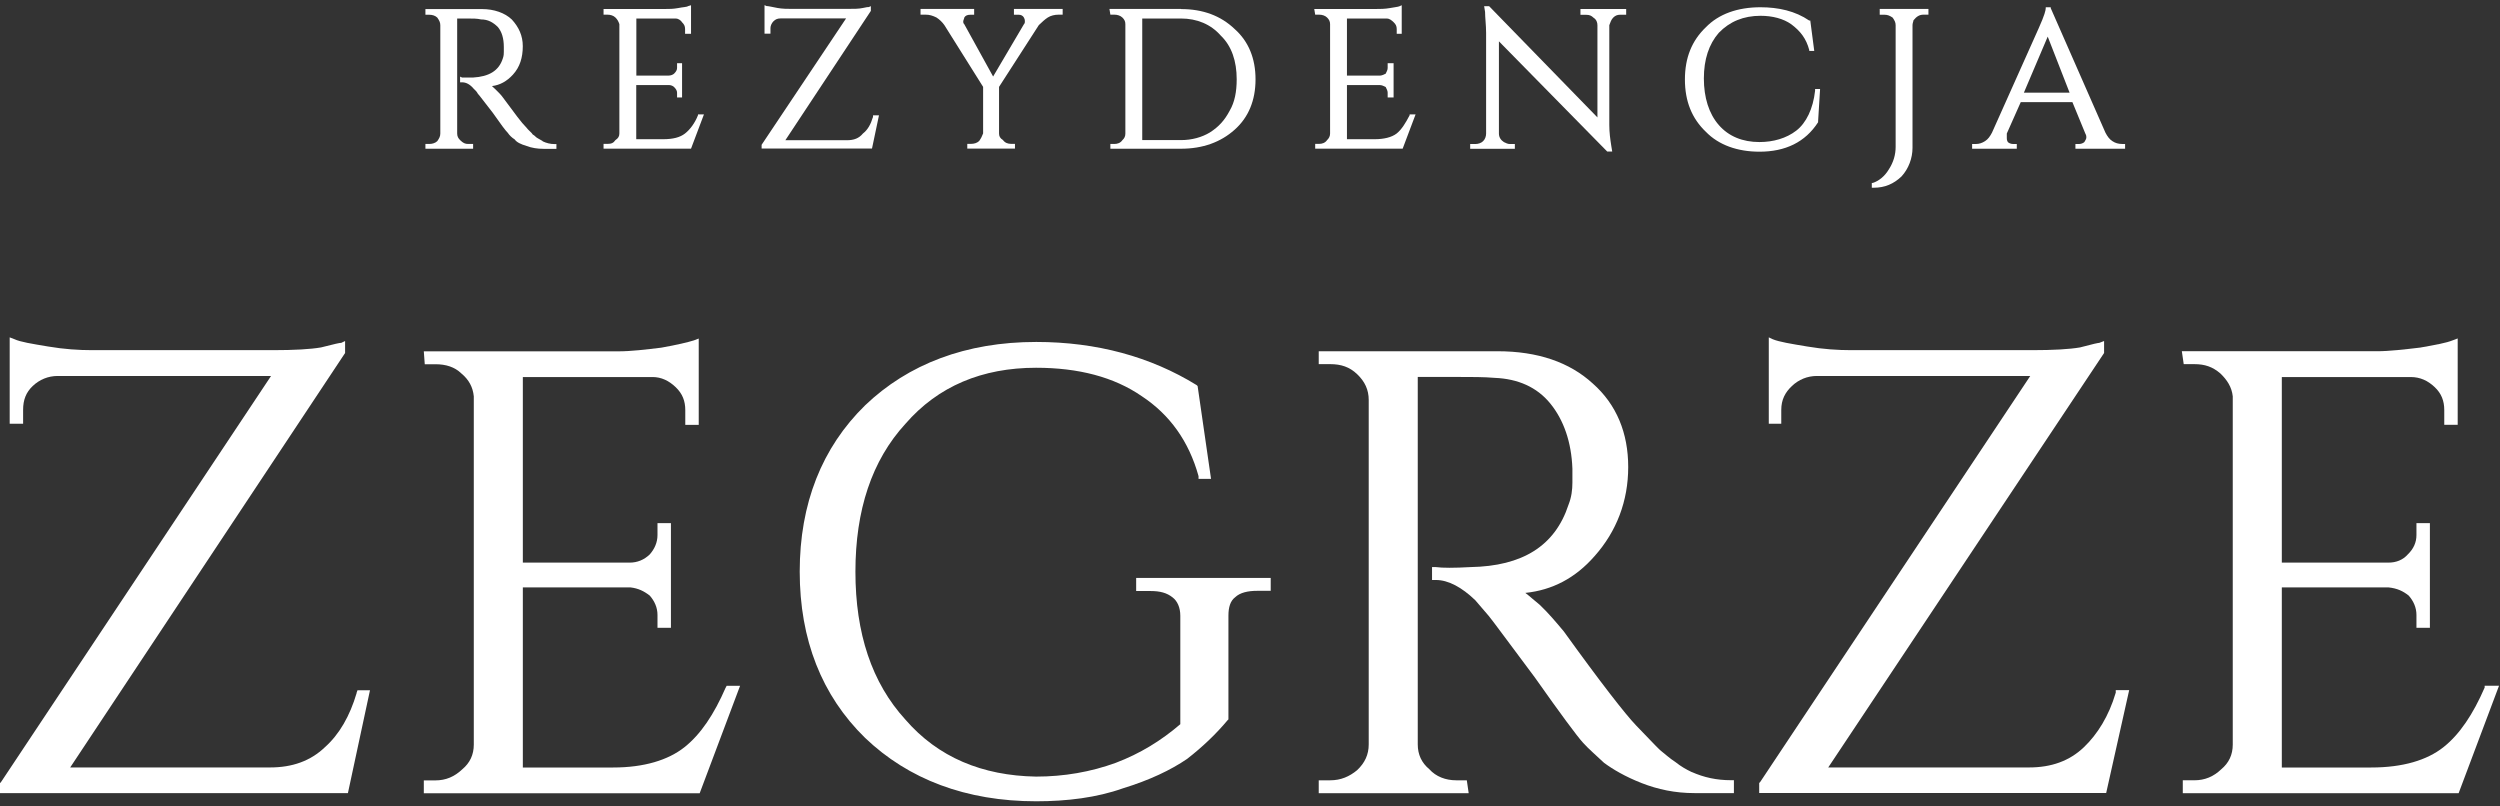
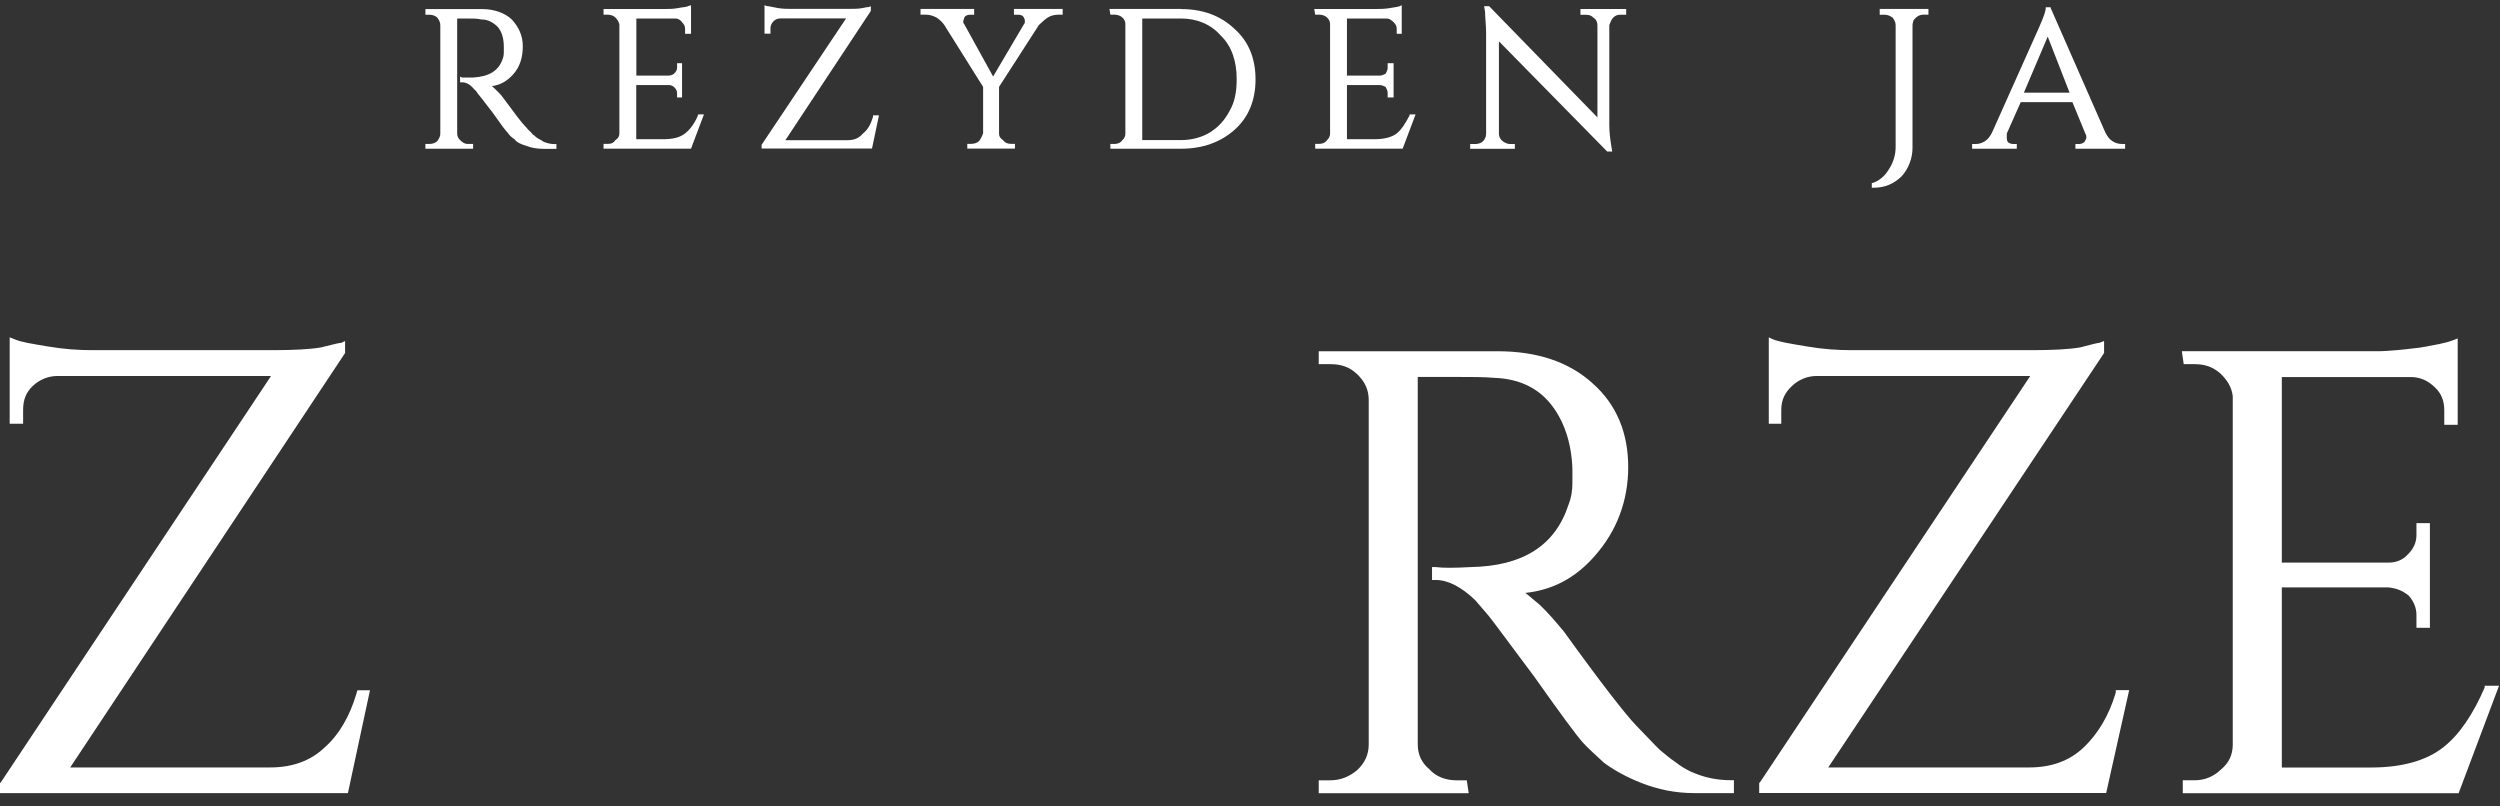
<svg xmlns="http://www.w3.org/2000/svg" width="183" height="59" aria-label="rezydencja zegrze" viewBox="0 0 183 59" fill="none">
  <rect x="0" y="0" width="183" height="59" fill="#333333" stroke="none" />
  <path d="M39.731 10.33C39.586 10.263 39.51 10.189 39.365 10.122C39.221 10.055 39.144 9.914 38.999 9.847C38.923 9.705 38.71 9.572 38.489 9.289C38.199 9.014 37.688 8.315 36.812 7.133C36.667 6.925 36.446 6.716 36.233 6.508C36.156 6.441 36.088 6.367 36.011 6.3C36.591 6.233 37.101 5.951 37.544 5.467C38.054 4.91 38.268 4.218 38.268 3.378C38.268 2.612 37.978 1.988 37.467 1.43C36.957 0.939 36.156 0.664 35.287 0.664H31.141V1.08H31.43C31.651 1.08 31.865 1.147 32.01 1.289C32.154 1.497 32.231 1.638 32.231 1.846V9.772C32.231 9.981 32.154 10.122 32.01 10.33C31.865 10.471 31.644 10.538 31.43 10.538H31.141V10.888H34.632V10.538H34.266C34.045 10.538 33.9 10.471 33.687 10.263C33.542 10.122 33.465 9.981 33.465 9.772V1.356H34.266C34.632 1.356 34.921 1.356 35.211 1.422C35.722 1.422 36.088 1.631 36.446 1.98C36.736 2.33 36.88 2.813 36.88 3.445V3.794C36.88 3.936 36.88 4.069 36.804 4.285C36.514 5.192 35.783 5.609 34.624 5.676H33.824L33.679 5.609V6.025H33.824C34.113 6.025 34.403 6.166 34.693 6.516C34.769 6.583 34.914 6.724 34.982 6.865C35.059 6.932 35.417 7.423 36.072 8.256C36.652 9.088 37.018 9.579 37.162 9.713C37.307 9.921 37.452 10.062 37.673 10.204C37.818 10.412 38.108 10.553 38.55 10.687C38.916 10.828 39.35 10.895 39.785 10.895H40.73V10.546H40.585C40.295 10.546 40.006 10.479 39.708 10.338" fill="white" />
  <path d="M51.086 8.45C50.865 9.008 50.506 9.491 50.141 9.774C49.775 10.056 49.272 10.19 48.54 10.19H46.573V6.227H48.974C49.119 6.227 49.264 6.294 49.34 6.368C49.485 6.51 49.561 6.643 49.561 6.785V7.134H49.927V4.628H49.561V4.978C49.561 5.119 49.485 5.253 49.34 5.394C49.264 5.461 49.119 5.536 48.906 5.536H46.581V1.357H49.493C49.637 1.357 49.858 1.498 49.927 1.632C50.072 1.773 50.148 1.907 50.148 2.123V2.472H50.583V0.383L50.361 0.45C50.285 0.517 49.996 0.517 49.637 0.591C49.272 0.658 48.982 0.658 48.692 0.658H44.18V1.074H44.469C44.69 1.074 44.904 1.141 45.049 1.282C45.194 1.424 45.27 1.565 45.338 1.766V9.766C45.338 9.974 45.262 10.116 45.049 10.257C44.904 10.465 44.759 10.532 44.469 10.532H44.18V10.882H50.583L51.528 8.376H51.093V8.443L51.086 8.45Z" fill="white" />
  <path d="M63.891 8.591C63.746 9.082 63.525 9.498 63.167 9.773C62.877 10.123 62.511 10.264 62 10.264H57.488L63.746 0.799V0.449L63.601 0.516C63.533 0.516 63.456 0.516 63.167 0.583C62.877 0.65 62.511 0.65 62.077 0.65H57.93C57.64 0.65 57.275 0.65 56.909 0.583C56.543 0.516 56.253 0.442 56.108 0.442L55.963 0.375V2.464H56.398V2.048C56.398 1.907 56.474 1.698 56.619 1.557C56.764 1.416 56.909 1.349 57.13 1.349H61.932L55.75 10.599V10.874H63.83L64.341 8.442H63.906V8.584L63.891 8.591Z" fill="white" />
  <path d="M74.22 1.08H74.586C74.731 1.08 74.876 1.147 74.952 1.288C75.021 1.43 75.021 1.496 75.021 1.563C75.021 1.63 75.021 1.705 74.952 1.772L72.696 5.601L70.584 1.772C70.508 1.705 70.508 1.63 70.508 1.563C70.508 1.496 70.584 1.355 70.584 1.288C70.66 1.147 70.805 1.08 71.019 1.08H71.308V0.656H67.383V1.073H67.749C68.038 1.073 68.259 1.14 68.549 1.281C68.77 1.422 68.984 1.63 69.128 1.838L71.964 6.359V9.765C71.888 9.973 71.819 10.114 71.674 10.322C71.529 10.463 71.308 10.53 71.095 10.53H70.805V10.88H74.296V10.53H74.007C73.786 10.53 73.572 10.463 73.42 10.255C73.199 10.114 73.13 9.973 73.13 9.765V6.359L76.042 1.838C76.263 1.63 76.477 1.422 76.698 1.281C76.919 1.14 77.208 1.073 77.498 1.073H77.787V0.656H74.22V1.073V1.08Z" fill="white" />
  <path d="M88.559 9.698C87.98 10.047 87.248 10.255 86.448 10.255H83.612V1.355H86.448C87.614 1.355 88.628 1.772 89.359 2.604C90.16 3.37 90.526 4.485 90.526 5.802C90.526 6.709 90.381 7.474 90.015 8.099C89.649 8.798 89.215 9.281 88.559 9.698ZM86.448 0.656H81.211L81.279 1.073H81.569C81.79 1.073 82.004 1.14 82.156 1.281C82.301 1.422 82.377 1.556 82.377 1.772V9.772C82.377 9.98 82.309 10.121 82.156 10.263C82.011 10.471 81.79 10.538 81.569 10.538H81.279V10.887H86.448C88.048 10.887 89.359 10.404 90.373 9.497C91.395 8.59 91.905 7.341 91.905 5.809C91.905 4.277 91.395 3.028 90.373 2.121C89.352 1.147 88.048 0.664 86.448 0.664" fill="white" />
  <path d="M103.178 8.45C102.888 9.008 102.591 9.491 102.233 9.774C101.867 10.056 101.287 10.19 100.632 10.19H98.597V6.227H100.998C101.143 6.227 101.287 6.294 101.432 6.368C101.501 6.51 101.577 6.643 101.577 6.785V7.134H102.011V4.628H101.577V4.978C101.577 5.119 101.501 5.253 101.432 5.394C101.287 5.461 101.143 5.536 100.998 5.536H98.597V1.357H101.508C101.729 1.357 101.874 1.498 102.019 1.632C102.164 1.773 102.24 1.907 102.24 2.123V2.472H102.606V0.383L102.461 0.45C102.316 0.517 102.095 0.517 101.737 0.591C101.371 0.658 101.013 0.658 100.716 0.658H96.203L96.272 1.074H96.561C96.782 1.074 96.996 1.141 97.141 1.282C97.285 1.424 97.362 1.565 97.362 1.766V9.766C97.362 9.974 97.285 10.116 97.141 10.257C96.996 10.465 96.775 10.532 96.561 10.532H96.272V10.882H102.675L103.62 8.376H103.185V8.443L103.178 8.45Z" fill="white" />
  <path d="M115.697 1.085H116.132C116.353 1.085 116.497 1.152 116.642 1.293C116.863 1.435 116.932 1.643 116.932 1.851V8.595L109.004 0.453H108.639L108.707 0.87C108.707 1.286 108.783 1.844 108.783 2.401V9.777C108.783 9.985 108.707 10.194 108.562 10.335C108.418 10.476 108.197 10.543 107.983 10.543H107.617V10.892H110.887V10.543H110.521C110.377 10.543 110.232 10.476 110.087 10.402C109.866 10.26 109.721 10.052 109.721 9.777V3.026L117.648 11.093H118.014L117.946 10.677C117.869 10.186 117.801 9.703 117.801 9.145V1.844C117.877 1.635 117.946 1.427 118.091 1.286C118.235 1.145 118.38 1.078 118.601 1.078H119.036V0.661H115.689V1.078L115.697 1.085Z" fill="white" />
-   <path d="M132.864 6.643C132.719 7.967 132.209 9.008 131.484 9.565C130.76 10.123 129.807 10.398 128.794 10.398C127.559 10.398 126.537 9.982 125.813 9.149C125.089 8.316 124.723 7.134 124.723 5.743C124.723 4.353 125.089 3.238 125.813 2.405C126.614 1.572 127.635 1.156 128.87 1.156C129.739 1.156 130.547 1.364 131.126 1.78C131.782 2.271 132.216 2.821 132.437 3.662V3.728H132.803L132.513 1.505H132.437C131.416 0.806 130.181 0.531 128.87 0.531C127.193 0.531 125.813 1.022 124.868 1.996C123.847 2.97 123.336 4.219 123.336 5.818C123.336 7.416 123.847 8.673 124.868 9.647C125.813 10.621 127.193 11.104 128.794 11.104C130.684 11.104 132.14 10.413 133.085 8.948V8.881L133.23 6.517H132.864V6.658V6.643Z" fill="white" />
  <path d="M137.595 1.08H137.961C138.174 1.08 138.327 1.147 138.54 1.288C138.685 1.496 138.761 1.638 138.761 1.846V10.746C138.761 11.304 138.616 11.861 138.25 12.419C137.961 12.902 137.526 13.252 137.084 13.393H137.016V13.742H137.16C137.961 13.742 138.616 13.467 139.196 12.91C139.706 12.352 139.996 11.586 139.996 10.82V1.838C139.996 1.697 140.065 1.563 140.065 1.489C140.286 1.214 140.499 1.073 140.796 1.073H141.162V0.656H137.595V1.073V1.08Z" fill="white" />
  <path d="M151.494 6.784H148.148L149.893 2.68L151.494 6.784ZM155.351 10.539C155.061 10.539 154.84 10.472 154.627 10.331C154.406 10.19 154.261 9.982 154.116 9.707L150.114 0.598V0.531H149.748V0.598C149.748 0.739 149.672 1.089 149.238 2.055L145.815 9.707C145.67 9.982 145.526 10.19 145.305 10.331C145.084 10.472 144.87 10.539 144.649 10.539H144.359V10.889H147.629V10.539H147.34C147.195 10.539 147.05 10.472 146.974 10.398C146.898 10.257 146.898 10.19 146.898 10.123V9.773L147.919 7.476H151.7L152.645 9.773C152.721 9.915 152.721 9.982 152.721 10.049C152.721 10.19 152.645 10.257 152.576 10.398C152.5 10.465 152.355 10.539 152.211 10.539H151.921V10.889H155.557V10.539H155.336H155.351Z" fill="white" />
  <path d="M26.107 50.727C25.612 52.407 24.842 53.753 23.782 54.697C22.723 55.708 21.389 56.177 19.773 56.177H5.138L25.261 25.84V24.963L24.979 25.097C24.842 25.097 24.56 25.164 23.5 25.431C22.723 25.565 21.534 25.632 19.979 25.632H6.754C5.77 25.632 4.711 25.565 3.522 25.364C2.325 25.164 1.479 25.03 1.06 24.829L0.709 24.695V31.015H1.692V30.004C1.692 29.261 1.906 28.725 2.393 28.257C2.889 27.788 3.522 27.521 4.223 27.521H19.841L0.069 57.255L0 57.322V58.058H25.467L27.083 50.526H26.168L26.099 50.727H26.107Z" fill="white" />
-   <path d="M53.121 50.329C52.275 52.277 51.292 53.757 50.095 54.701C48.898 55.645 47.137 56.181 44.889 56.181H38.272V42.998H46.154C46.718 43.065 47.137 43.266 47.564 43.6C47.915 44.002 48.128 44.478 48.128 45.013V45.957H49.112V38.291H48.128V39.169C48.128 39.704 47.915 40.18 47.564 40.581C47.145 40.983 46.65 41.184 46.086 41.184H38.272V27.599H47.77C48.403 27.599 48.967 27.867 49.462 28.343C49.958 28.819 50.163 29.354 50.163 30.023V31.101H51.147V24.781L50.796 24.915C50.377 25.049 49.531 25.25 48.403 25.45C47.275 25.584 46.223 25.718 45.239 25.718H31.023L31.092 26.662H31.869C32.647 26.662 33.28 26.863 33.767 27.332C34.332 27.8 34.614 28.343 34.682 29.012V54.501C34.682 55.244 34.4 55.846 33.836 56.315C33.272 56.85 32.639 57.125 31.869 57.125H31.023V58.069H51.215L54.173 50.203H53.19L53.121 50.337V50.329Z" fill="white" />
-   <path d="M83.167 43.263H84.219C84.921 43.263 85.416 43.397 85.835 43.731C86.186 43.999 86.399 44.475 86.399 45.077V53.011C84.989 54.223 83.442 55.167 81.681 55.836C79.852 56.505 77.885 56.847 75.842 56.847C71.901 56.78 68.662 55.434 66.276 52.676C63.814 49.984 62.617 46.356 62.617 41.85C62.617 37.344 63.814 33.708 66.276 31.024C68.669 28.266 71.901 26.92 75.842 26.92C78.937 26.92 81.544 27.596 83.579 29.002C85.622 30.348 87.024 32.296 87.733 34.853V35.054H88.648L87.665 28.258L87.596 28.191C84.219 26.109 80.278 25.031 75.85 25.031C70.712 25.031 66.489 26.645 63.326 29.671C60.163 32.764 58.539 36.868 58.539 41.843C58.539 46.817 60.155 50.921 63.326 54.014C66.489 57.041 70.712 58.654 75.85 58.654C78.098 58.654 80.286 58.386 82.184 57.71C84.151 57.108 85.706 56.364 86.895 55.553C88.023 54.676 89.006 53.739 89.852 52.728L89.921 52.661V45.062C89.921 44.46 90.058 43.984 90.416 43.716C90.767 43.382 91.331 43.248 92.032 43.248H93.016V42.304H83.167V43.248V43.263Z" fill="white" />
  <path d="M123.835 56.516C123.416 56.315 123.058 56.114 122.638 55.78C122.219 55.512 121.861 55.177 121.51 54.902C121.16 54.568 120.595 53.958 119.749 53.088C118.972 52.278 117.142 49.928 114.475 46.225C113.911 45.548 113.346 44.879 112.714 44.277C112.295 43.943 111.936 43.608 111.654 43.4C113.621 43.199 115.313 42.322 116.723 40.708C118.339 38.894 119.185 36.671 119.185 34.187C119.185 31.704 118.339 29.614 116.586 28.068C114.894 26.521 112.577 25.711 109.619 25.711H96.531V26.655H97.377C98.155 26.655 98.787 26.856 99.344 27.391C99.908 27.927 100.19 28.536 100.19 29.273V54.493C100.19 55.237 99.908 55.839 99.344 56.374C98.78 56.843 98.147 57.118 97.377 57.118H96.531V58.062H107.508L107.37 57.118H106.593C105.823 57.118 105.114 56.85 104.626 56.307C104.062 55.839 103.78 55.229 103.78 54.493V27.592H106.593C107.721 27.592 108.636 27.592 109.406 27.659C111.098 27.726 112.5 28.328 113.484 29.54C114.467 30.752 115.031 32.366 115.1 34.314V35.325C115.1 35.86 115.031 36.403 114.818 36.938C113.834 39.965 111.441 41.444 107.637 41.511C106.441 41.578 105.594 41.578 105.107 41.511H104.825V42.455H105.107C106.021 42.455 107.005 42.991 107.988 43.935C108.27 44.27 108.621 44.671 108.971 45.08C109.253 45.415 110.381 46.961 112.348 49.586C114.246 52.278 115.443 53.891 115.87 54.359C116.289 54.828 116.853 55.304 117.417 55.839C118.05 56.307 118.964 56.85 120.161 57.319C121.358 57.787 122.623 58.055 124.033 58.055H126.922V57.111H126.709C125.657 57.111 124.734 56.91 123.827 56.508" fill="white" />
  <path d="M154.865 50.727C154.37 52.407 153.531 53.753 152.54 54.697C151.481 55.708 150.147 56.177 148.531 56.177H133.827L154.019 25.84V24.963L153.669 25.097C153.6 25.097 153.249 25.164 152.258 25.431C151.481 25.565 150.292 25.632 148.744 25.632H135.519C134.536 25.632 133.477 25.565 132.287 25.364C131.091 25.164 130.245 25.03 129.757 24.829L129.475 24.695V31.015H130.389V30.004C130.389 29.261 130.671 28.725 131.167 28.257C131.662 27.788 132.295 27.521 132.996 27.521H148.615L128.842 57.247L128.773 57.314V58.05H154.172L155.856 50.518H154.873V50.719L154.865 50.727Z" fill="white" />
  <path d="M181.877 50.195V50.329C181.031 52.277 180.048 53.757 178.851 54.701C177.654 55.645 175.894 56.181 173.576 56.181H167.029V42.998H174.842C175.474 43.065 175.901 43.265 176.32 43.6C176.671 44.001 176.884 44.477 176.884 45.013V45.957H177.868V38.291H176.884V39.168C176.884 39.704 176.671 40.18 176.252 40.581C175.901 40.983 175.406 41.183 174.842 41.183H167.029V27.599H176.458C177.159 27.599 177.723 27.867 178.218 28.335C178.714 28.803 178.92 29.346 178.92 30.015V31.093H179.903V24.773L179.552 24.907C179.057 25.108 178.287 25.242 177.159 25.443C176.031 25.576 174.91 25.71 173.996 25.71H159.711L159.848 26.655H160.626C161.403 26.655 161.967 26.855 162.524 27.331C163.019 27.8 163.37 28.342 163.438 29.012V54.5C163.438 55.244 163.156 55.846 162.592 56.314C162.028 56.85 161.396 57.117 160.626 57.117H159.78V58.062H179.972L182.929 50.195H181.877Z" fill="white" />
</svg>